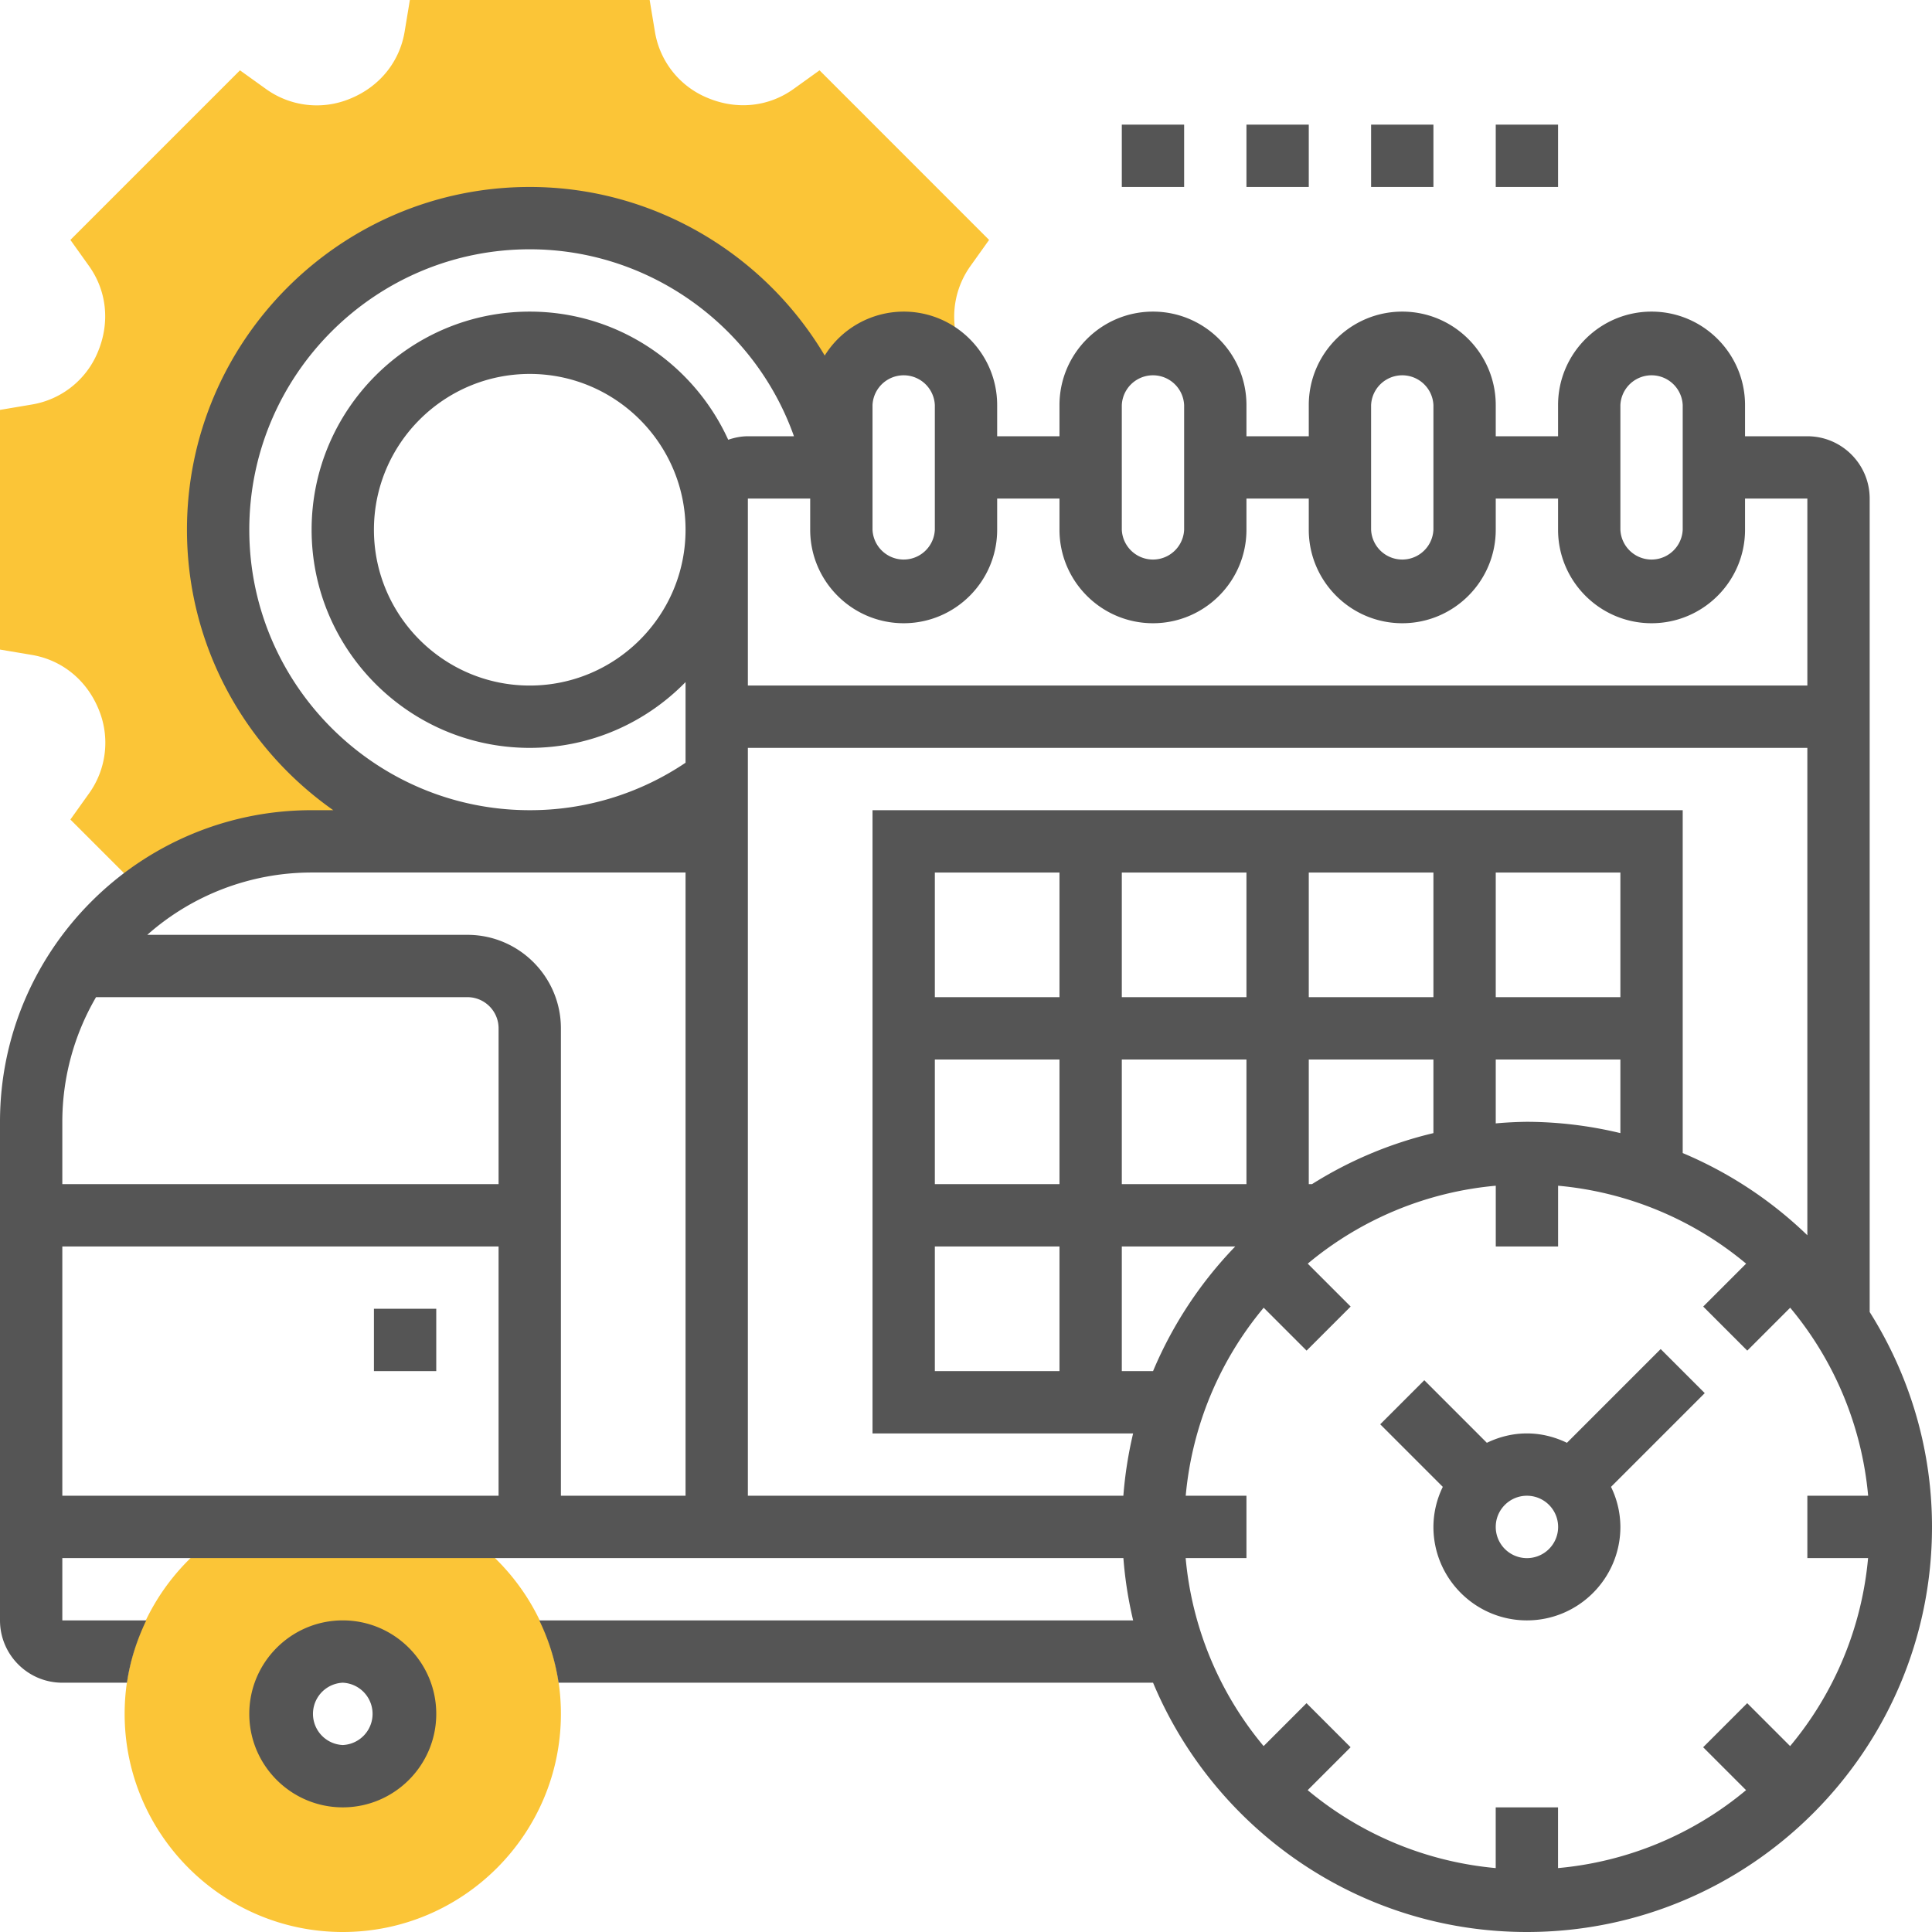
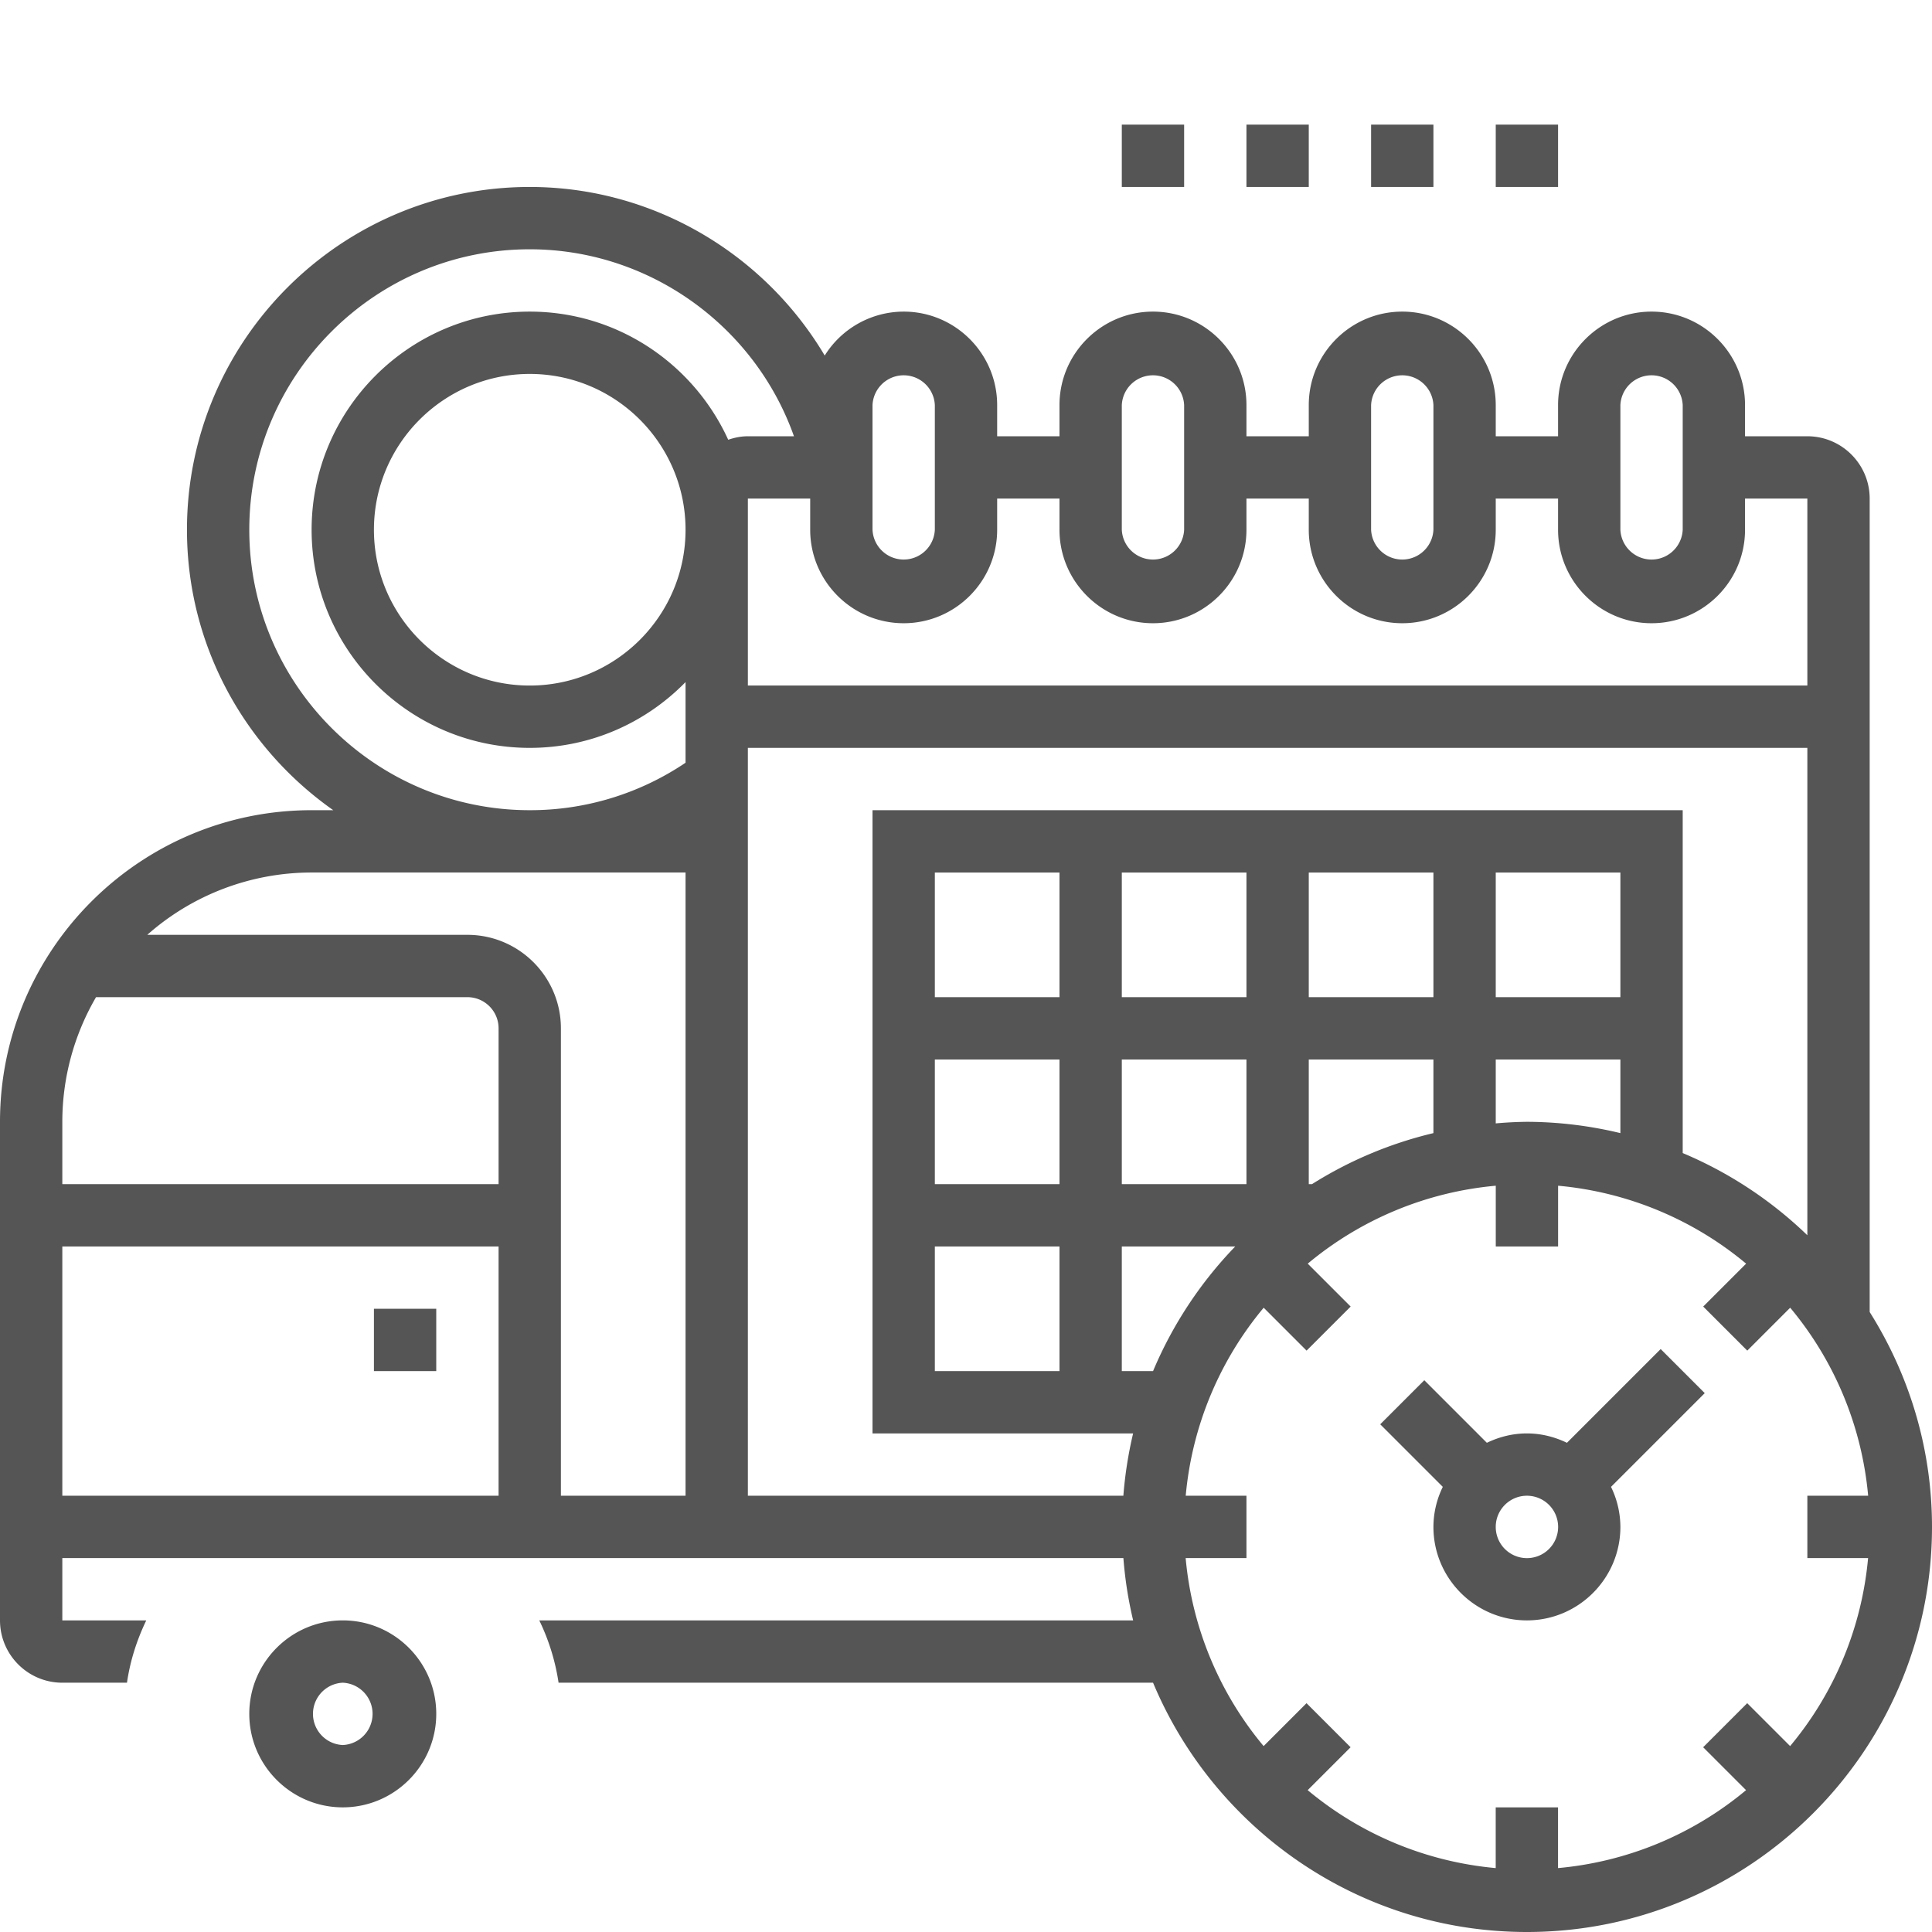
<svg xmlns="http://www.w3.org/2000/svg" version="1.1" width="512" height="512" x="0" y="0" viewBox="0 0 62 62" style="enable-background:new 0 0 512 512" xml:space="preserve" class="">
  <g>
-     <path fill="#fbc537" d="M31.741 7.699 26.3 2.257l-.837.601c-.792.566-1.804.681-2.75.286a2.782 2.782 0 0 1-1.696-2.127L20.848 0h-7.695l-.168 1.016c-.16.961-.794 1.757-1.737 2.146a2.787 2.787 0 0 1-2.708-.303l-.839-.602-5.442 5.442.598.838c.566.793.68 1.806.286 2.751a2.782 2.782 0 0 1-2.129 1.695L0 13.154v7.691l1.016.171c.961.16 1.756.794 2.145 1.736a2.789 2.789 0 0 1-.304 2.71l-.598.838 2.439 2.438A8.95 8.95 0 0 1 10 27h7c-5.523 0-10-4.477-10-10S11.477 7 17 7c4.832 0 8.864 3.428 9.797 7.985l-.006.015H27v-2a2 2 0 0 1 2-2c.77 0 1.431.44 1.765 1.078l-.014-.946-.034-.243a2.794 2.794 0 0 1 .426-2.352zM14.587 49H7.413C5.373 50.225 4 52.452 4 55c0 3.859 3.14 7 7 7s7-3.141 7-7c0-2.548-1.373-4.775-3.413-6zM11 57c-1.103 0-2-.897-2-2s.897-2 2-2 2 .897 2 2-.897 2-2 2z" opacity="1" data-original="#f0bc5e" />
    <path d="M46 49c0 1.654 1.346 3 3 3s3-1.346 3-3a2.95 2.95 0 0 0-.301-1.285l3.008-3.008-1.414-1.414-3.008 3.008C49.894 46.113 49.462 46 49 46s-.894.113-1.285.301l-2.008-2.008-1.414 1.414 2.008 2.008A2.95 2.95 0 0 0 46 49zm3-1a1.001 1.001 0 1 1-1 1c0-.552.449-1 1-1z" fill="#555555" opacity="1" data-original="#000000" class="" />
    <path d="M60 42.104V16c0-1.103-.897-2-2-2h-2v-1c0-1.654-1.346-3-3-3s-3 1.346-3 3v1h-2v-1c0-1.654-1.346-3-3-3s-3 1.346-3 3v1h-2v-1c0-1.654-1.346-3-3-3s-3 1.346-3 3v1h-2v-1c0-1.654-1.346-3-3-3a2.992 2.992 0 0 0-2.534 1.41C24.527 8.143 20.96 6 17 6 10.935 6 6 10.935 6 17c0 3.72 1.861 7.008 4.695 9H10C4.486 26 0 30.486 0 36v16c0 1.103.897 2 2 2h2.075c.102-.708.32-1.377.619-2H2v-2h34.051c.052.683.158 1.35.313 2H17.306a6.92 6.92 0 0 1 .619 2h19.078c1.963 4.693 6.6 8 11.997 8 7.168 0 13-5.832 13-13 0-2.535-.74-4.895-2-6.896zM52 13a1.001 1.001 0 0 1 2 0v4a1.001 1.001 0 0 1-2 0zm-8 0a1.001 1.001 0 0 1 2 0v4a1.001 1.001 0 0 1-2 0zm-8 0a1.001 1.001 0 0 1 2 0v4a1.001 1.001 0 0 1-2 0zm-2 3v1c0 1.654 1.346 3 3 3s3-1.346 3-3v-1h2v1c0 1.654 1.346 3 3 3s3-1.346 3-3v-1h2v1c0 1.654 1.346 3 3 3s3-1.346 3-3v-1h2v6H24v-6h2v1c0 1.654 1.346 3 3 3s3-1.346 3-3v-1zm-6-3a1.001 1.001 0 0 1 2 0v4a1.001 1.001 0 0 1-2 0zM8 17c0-4.963 4.038-9 9-9 3.84 0 7.226 2.463 8.479 6H24c-.222 0-.432.045-.631.112C22.266 11.691 19.829 10 17 10c-3.86 0-7 3.141-7 7s3.14 7 7 7c1.958 0 3.728-.81 5-2.111v2.588A8.915 8.915 0 0 1 17 26c-4.962 0-9-4.037-9-9zm14 0c0 2.757-2.243 5-5 5s-5-2.243-5-5 2.243-5 5-5 5 2.243 5 5zM3.082 32H15c.551 0 1 .448 1 1v5H2v-2a7.94 7.94 0 0 1 1.082-4zM2 40h14v8H2zm16 8V33c0-1.654-1.346-3-3-3H4.726A7.957 7.957 0 0 1 10 28h12v20zm6-24h34v15.641a13.013 13.013 0 0 0-4-2.638V26H28v20h8.363c-.154.65-.26 1.317-.313 2H24zm13.003 20H36v-4h3.641a13.013 13.013 0 0 0-2.638 4zM52 32h-4v-4h4zm-6 0h-4v-4h4zm-6 0h-4v-4h4zm-4 6v-4h4v4zm-2-6h-4v-4h4zm-4 2h4v4h-4zm0 6h4v4h-4zm12.104-2H42v-4h4v2.363c-1.4.333-2.711.891-3.896 1.637zM49 36a12.7 12.7 0 0 0-1 .051V34h4v2.363A12.961 12.961 0 0 0 49 36zM38.051 48a10.947 10.947 0 0 1 2.502-6.034l1.377 1.377 1.414-1.414-1.377-1.377a10.943 10.943 0 0 1 6.034-2.501V40h2v-1.949a10.954 10.954 0 0 1 6.034 2.501l-1.377 1.377 1.414 1.414 1.377-1.377A10.944 10.944 0 0 1 59.951 48H58v2h1.949a10.947 10.947 0 0 1-2.502 6.034l-1.377-1.377-1.414 1.414 1.377 1.377a10.943 10.943 0 0 1-6.034 2.501V58h-2v1.949a10.954 10.954 0 0 1-6.034-2.501l1.377-1.377-1.414-1.414-1.377 1.377A10.944 10.944 0 0 1 38.049 50H40v-2z" fill="#555555" opacity="1" data-original="#000000" class="" />
    <path d="M12 42h2v2h-2zM11 52c-1.654 0-3 1.346-3 3s1.346 3 3 3 3-1.346 3-3-1.346-3-3-3zm0 4a1.001 1.001 0 0 1 0-2 1.001 1.001 0 0 1 0 2zM36 4h2v2h-2zM40 4h2v2h-2zM44 4h2v2h-2zM48 4h2v2h-2z" fill="#555555" opacity="1" data-original="#000000" class="" />
  </g>
</svg>